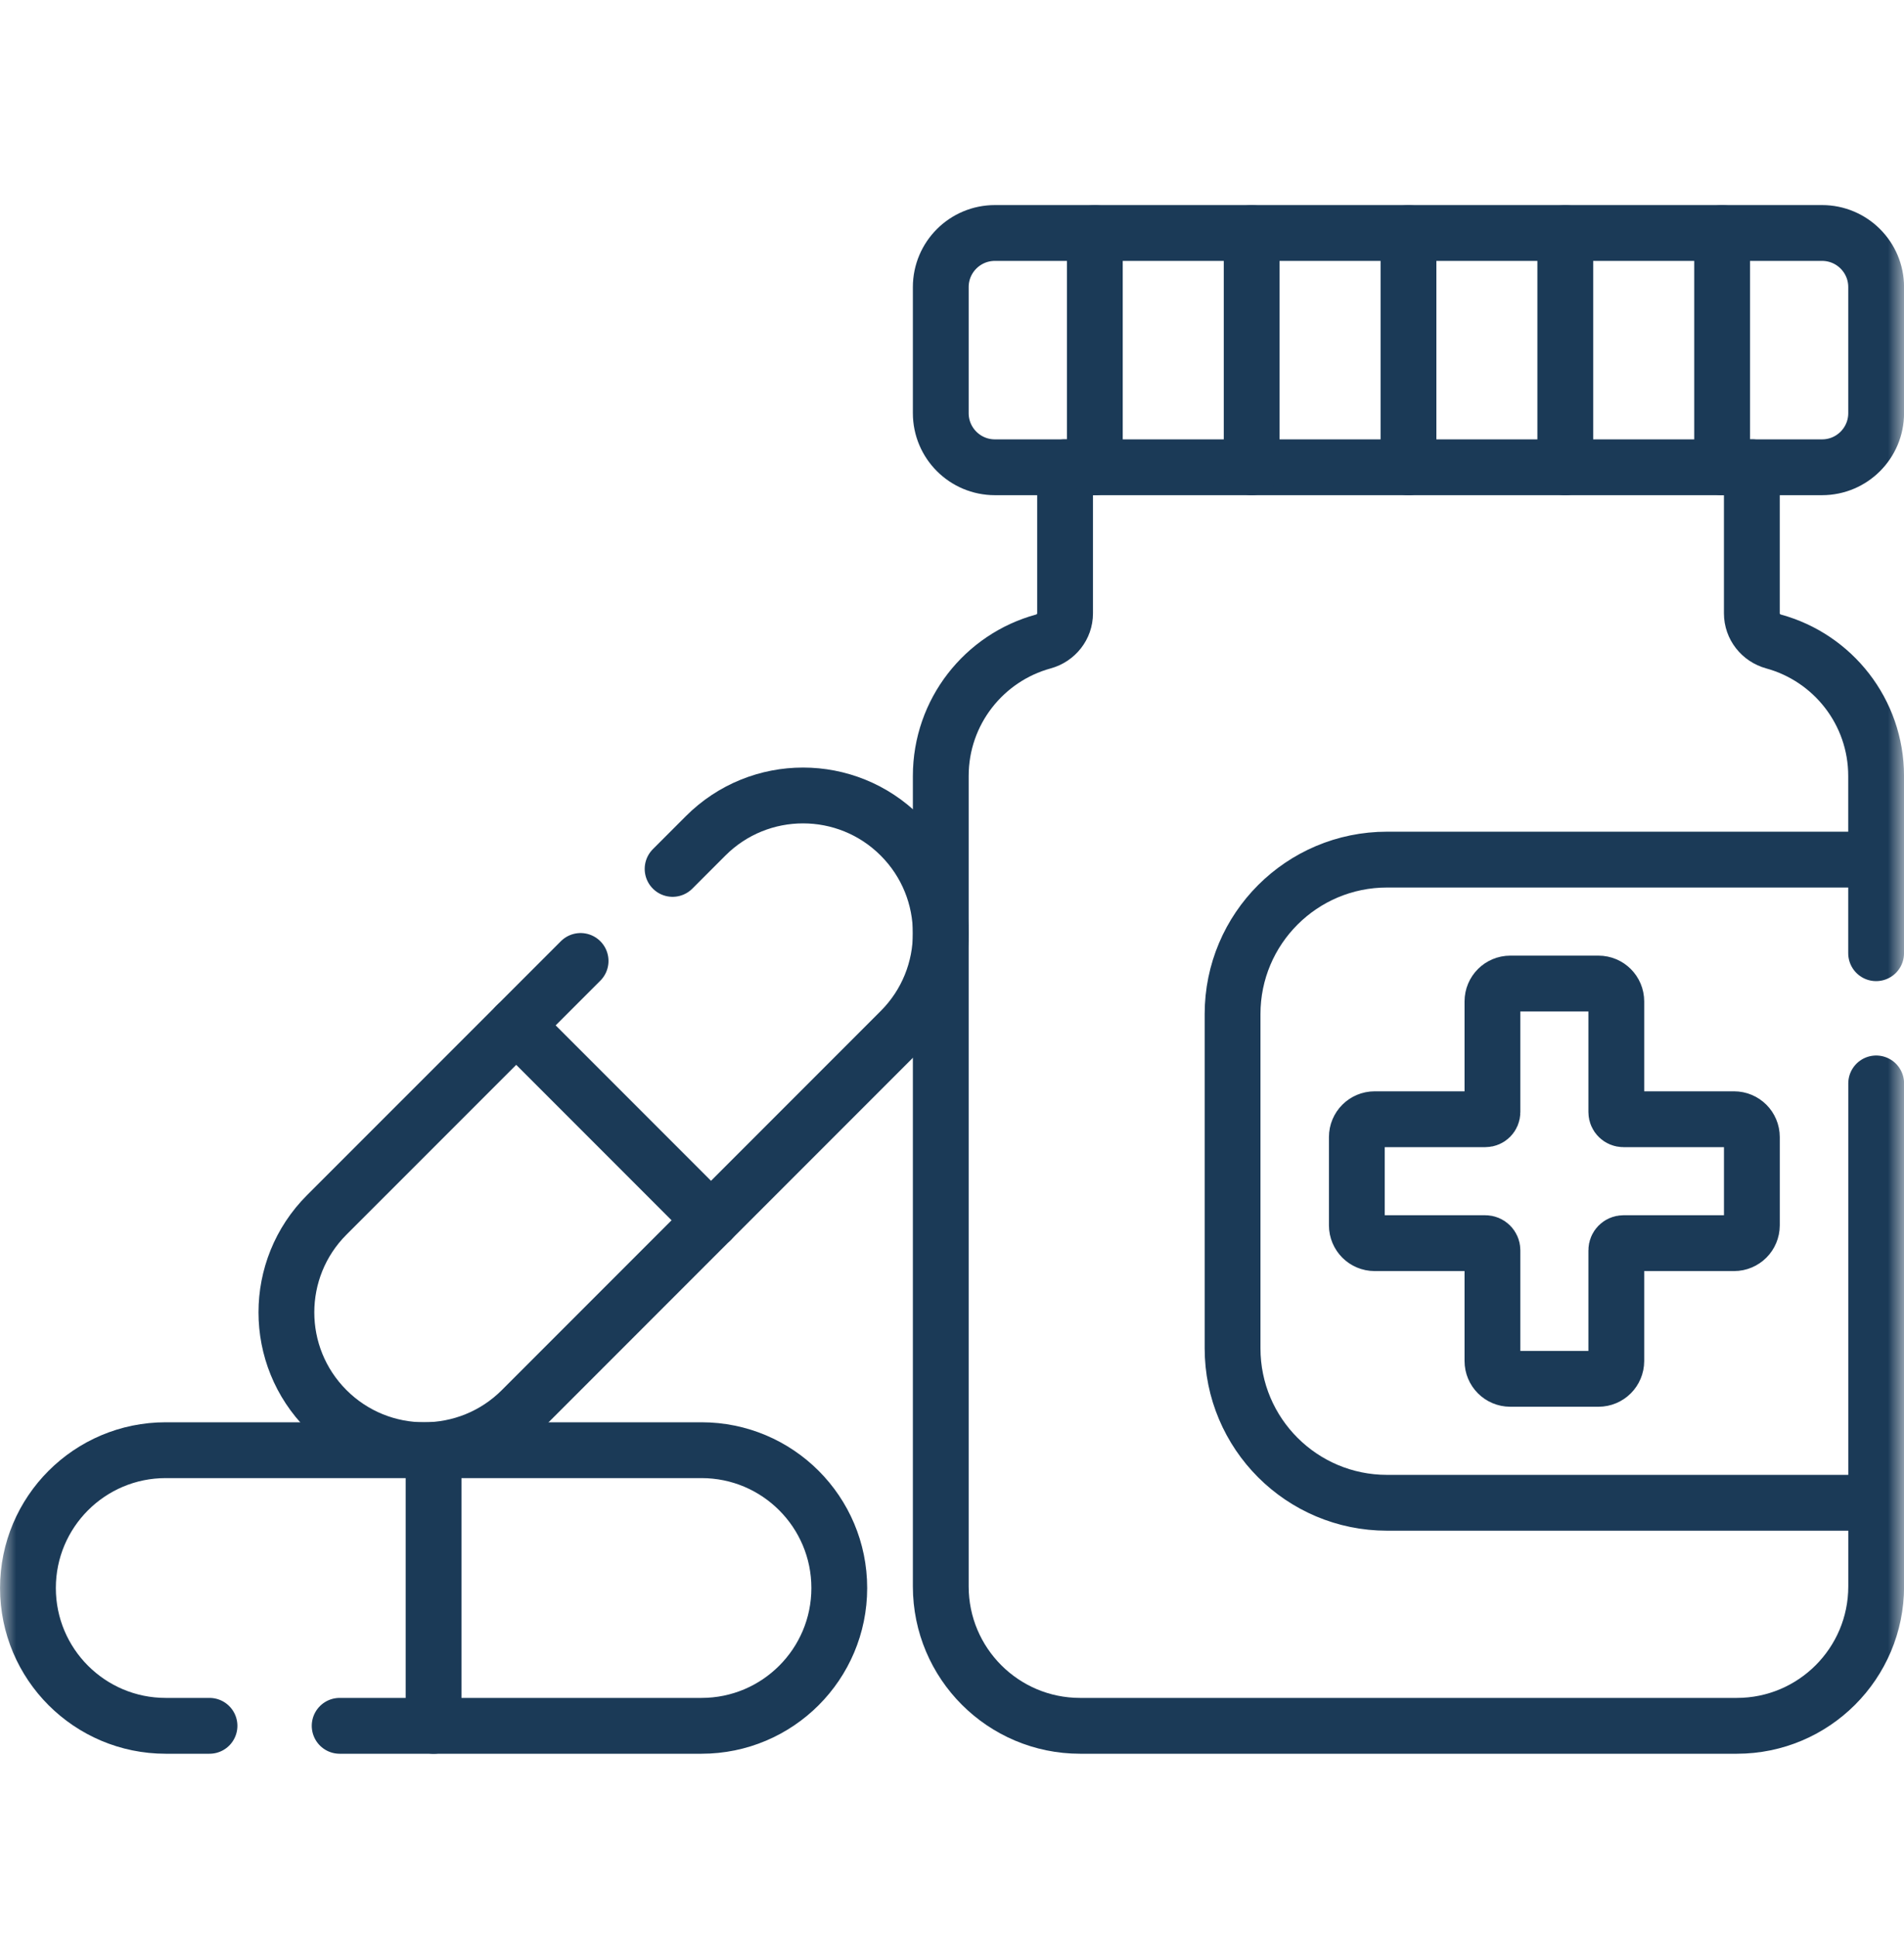
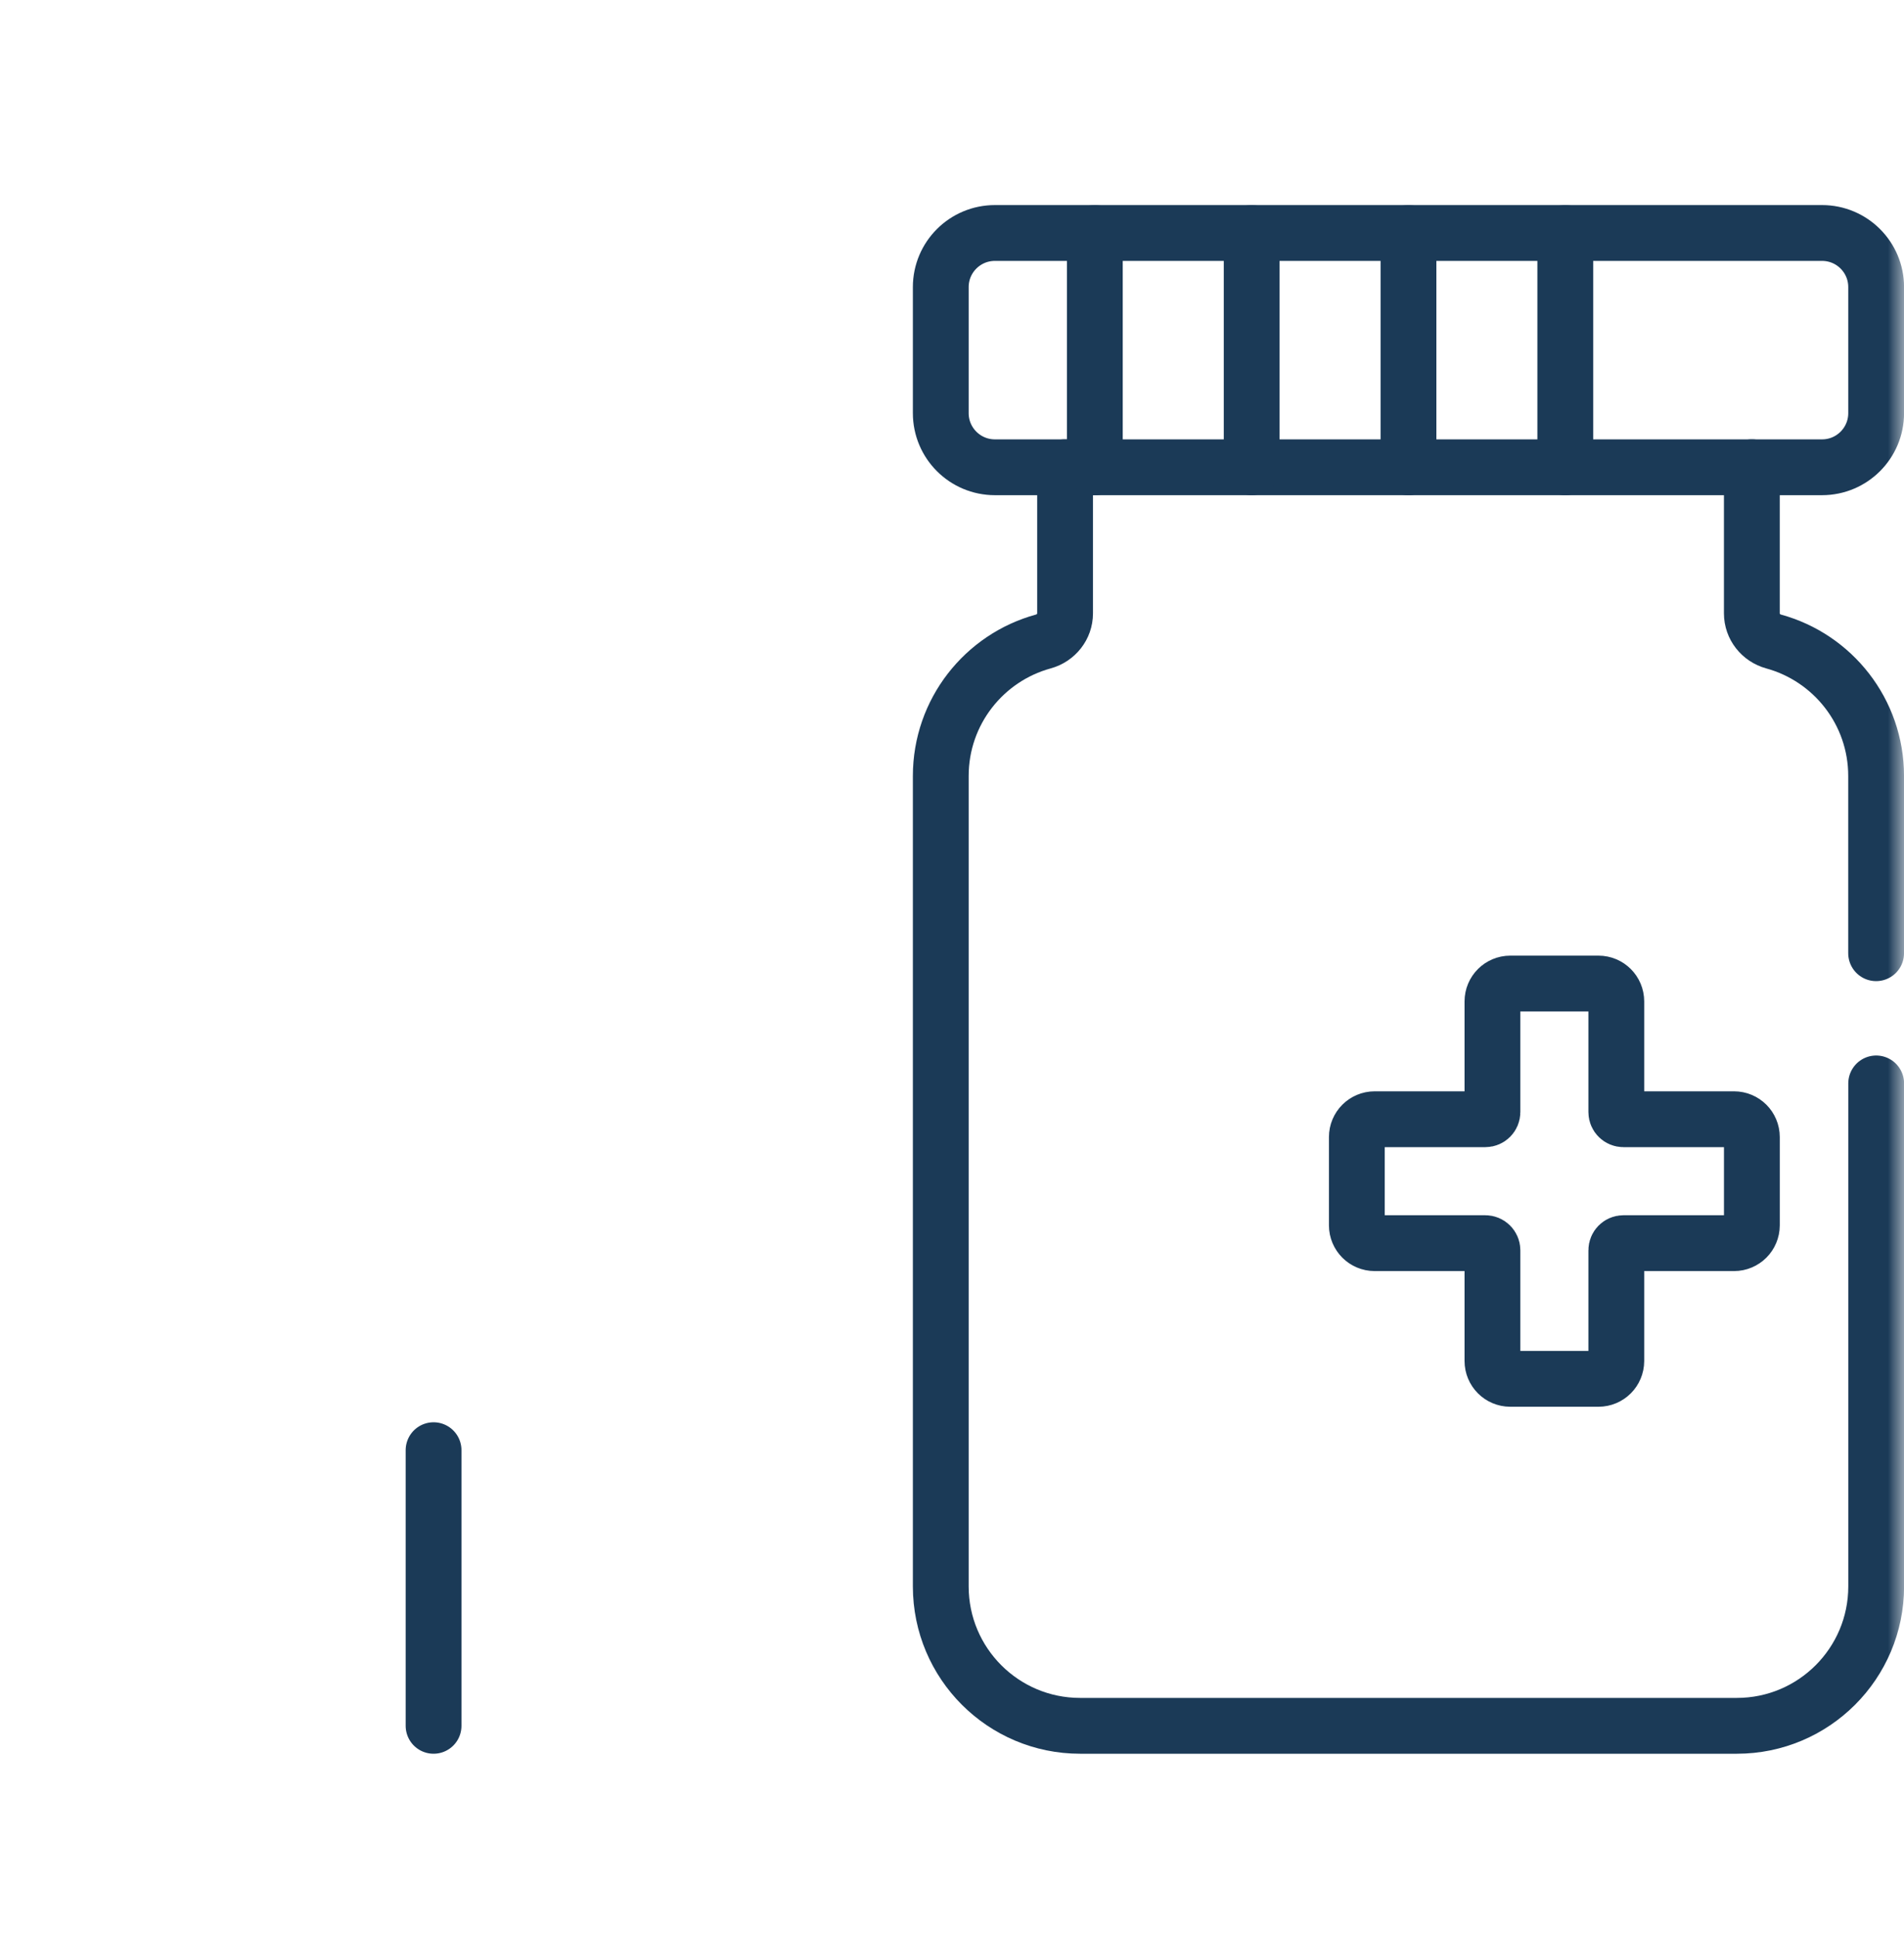
<svg xmlns="http://www.w3.org/2000/svg" width="59" height="60" viewBox="0 0 59 60" fill="none">
  <g clip-path="url(#clip0_189_151)">
    <mask id="mask0_189_151" style="mask-type:luminance" maskUnits="userSpaceOnUse" x="0" y="0" width="60" height="60">
      <path d="M0.002 0.833H59.002V59.833H0.002V0.833Z" fill="white" />
    </mask>
    <g mask="url(#mask0_189_151)">
      <path d="M53.734 34.664H50.306C50.184 34.664 50.085 34.565 50.085 34.443V31.014C50.085 30.709 49.838 30.462 49.533 30.462H46.799C46.494 30.462 46.247 30.709 46.247 31.014V34.443C46.247 34.565 46.148 34.664 46.026 34.664H42.597C42.292 34.664 42.045 34.911 42.045 35.216V37.95C42.045 38.255 42.292 38.502 42.597 38.502H46.026C46.148 38.502 46.247 38.601 46.247 38.723V42.152C46.247 42.457 46.494 42.704 46.799 42.704H49.533C49.838 42.704 50.085 42.457 50.085 42.152V38.723C50.085 38.601 50.184 38.502 50.306 38.502H53.734C54.039 38.502 54.286 38.255 54.286 37.95V35.216C54.286 34.911 54.039 34.664 53.734 34.664Z" stroke="#1B3A57" stroke-width="1.729" stroke-miterlimit="10" stroke-linecap="round" stroke-linejoin="round" />
      <path d="M58.138 33.555V49.133C58.138 51.518 56.204 53.451 53.82 53.451H33.47C31.086 53.451 29.152 51.518 29.152 49.133V24.034C29.152 22.043 30.497 20.369 32.328 19.868C32.724 19.759 33.004 19.407 33.004 18.997V14.471" stroke="#1B3A57" stroke-width="1.729" stroke-miterlimit="10" stroke-linecap="round" stroke-linejoin="round" />
      <path d="M54.285 14.471V18.997C54.285 19.407 54.565 19.759 54.96 19.868C56.791 20.369 58.136 22.043 58.136 24.034V29.522" stroke="#1B3A57" stroke-width="1.729" stroke-miterlimit="10" stroke-linecap="round" stroke-linejoin="round" />
      <path d="M56.461 7.216H30.829C29.903 7.216 29.152 7.966 29.152 8.892V12.795C29.152 13.721 29.903 14.472 30.829 14.472H56.461C57.387 14.472 58.137 13.721 58.137 12.795V8.892C58.137 7.966 57.387 7.216 56.461 7.216Z" stroke="#1B3A57" stroke-width="1.729" stroke-miterlimit="10" stroke-linecap="round" stroke-linejoin="round" />
-       <path d="M58.138 46.543H42.98C40.337 46.543 38.194 44.401 38.194 41.758V31.408C38.194 28.765 40.337 26.623 42.98 26.623H58.138" stroke="#1B3A57" stroke-width="1.729" stroke-miterlimit="10" stroke-linecap="round" stroke-linejoin="round" />
      <path d="M33.926 7.216V14.472" stroke="#1B3A57" stroke-width="1.729" stroke-miterlimit="10" stroke-linecap="round" stroke-linejoin="round" />
      <path d="M38.786 7.216V14.471" stroke="#1B3A57" stroke-width="1.729" stroke-miterlimit="10" stroke-linecap="round" stroke-linejoin="round" />
      <path d="M43.645 7.216V14.472" stroke="#1B3A57" stroke-width="1.729" stroke-miterlimit="10" stroke-linecap="round" stroke-linejoin="round" />
      <path d="M48.504 7.216V14.472" stroke="#1B3A57" stroke-width="1.729" stroke-miterlimit="10" stroke-linecap="round" stroke-linejoin="round" />
-       <path d="M53.364 7.216V14.472" stroke="#1B3A57" stroke-width="1.729" stroke-miterlimit="10" stroke-linecap="round" stroke-linejoin="round" />
      <path d="M13.435 53.451V44.914" stroke="#1B3A57" stroke-width="1.729" stroke-miterlimit="10" stroke-linecap="round" stroke-linejoin="round" />
-       <path d="M10.525 53.451H21.738C24.096 53.451 26.007 51.54 26.007 49.183C26.007 46.825 24.096 44.914 21.738 44.914H5.135C2.777 44.914 0.866 46.825 0.866 49.183C0.866 51.54 2.777 53.451 5.135 53.451H6.492" stroke="#1B3A57" stroke-width="1.729" stroke-miterlimit="10" stroke-linecap="round" stroke-linejoin="round" />
-       <path d="M22.033 37.794L15.996 31.757" stroke="#1B3A57" stroke-width="1.729" stroke-miterlimit="10" stroke-linecap="round" stroke-linejoin="round" />
-       <path d="M17.991 29.762L10.125 37.627C8.458 39.294 8.458 41.997 10.125 43.664C11.792 45.331 14.495 45.331 16.162 43.664L27.902 31.924C29.569 30.257 29.569 27.554 27.902 25.887C26.235 24.22 23.533 24.22 21.866 25.887L20.842 26.911" stroke="#1B3A57" stroke-width="1.729" stroke-miterlimit="10" stroke-linecap="round" stroke-linejoin="round" />
    </g>
  </g>
  <defs>
    <clipPath id="clip0_189_151">
      <rect width="59" height="59" fill="white" transform="translate(0 0.833)" />
    </clipPath>
  </defs>
</svg>